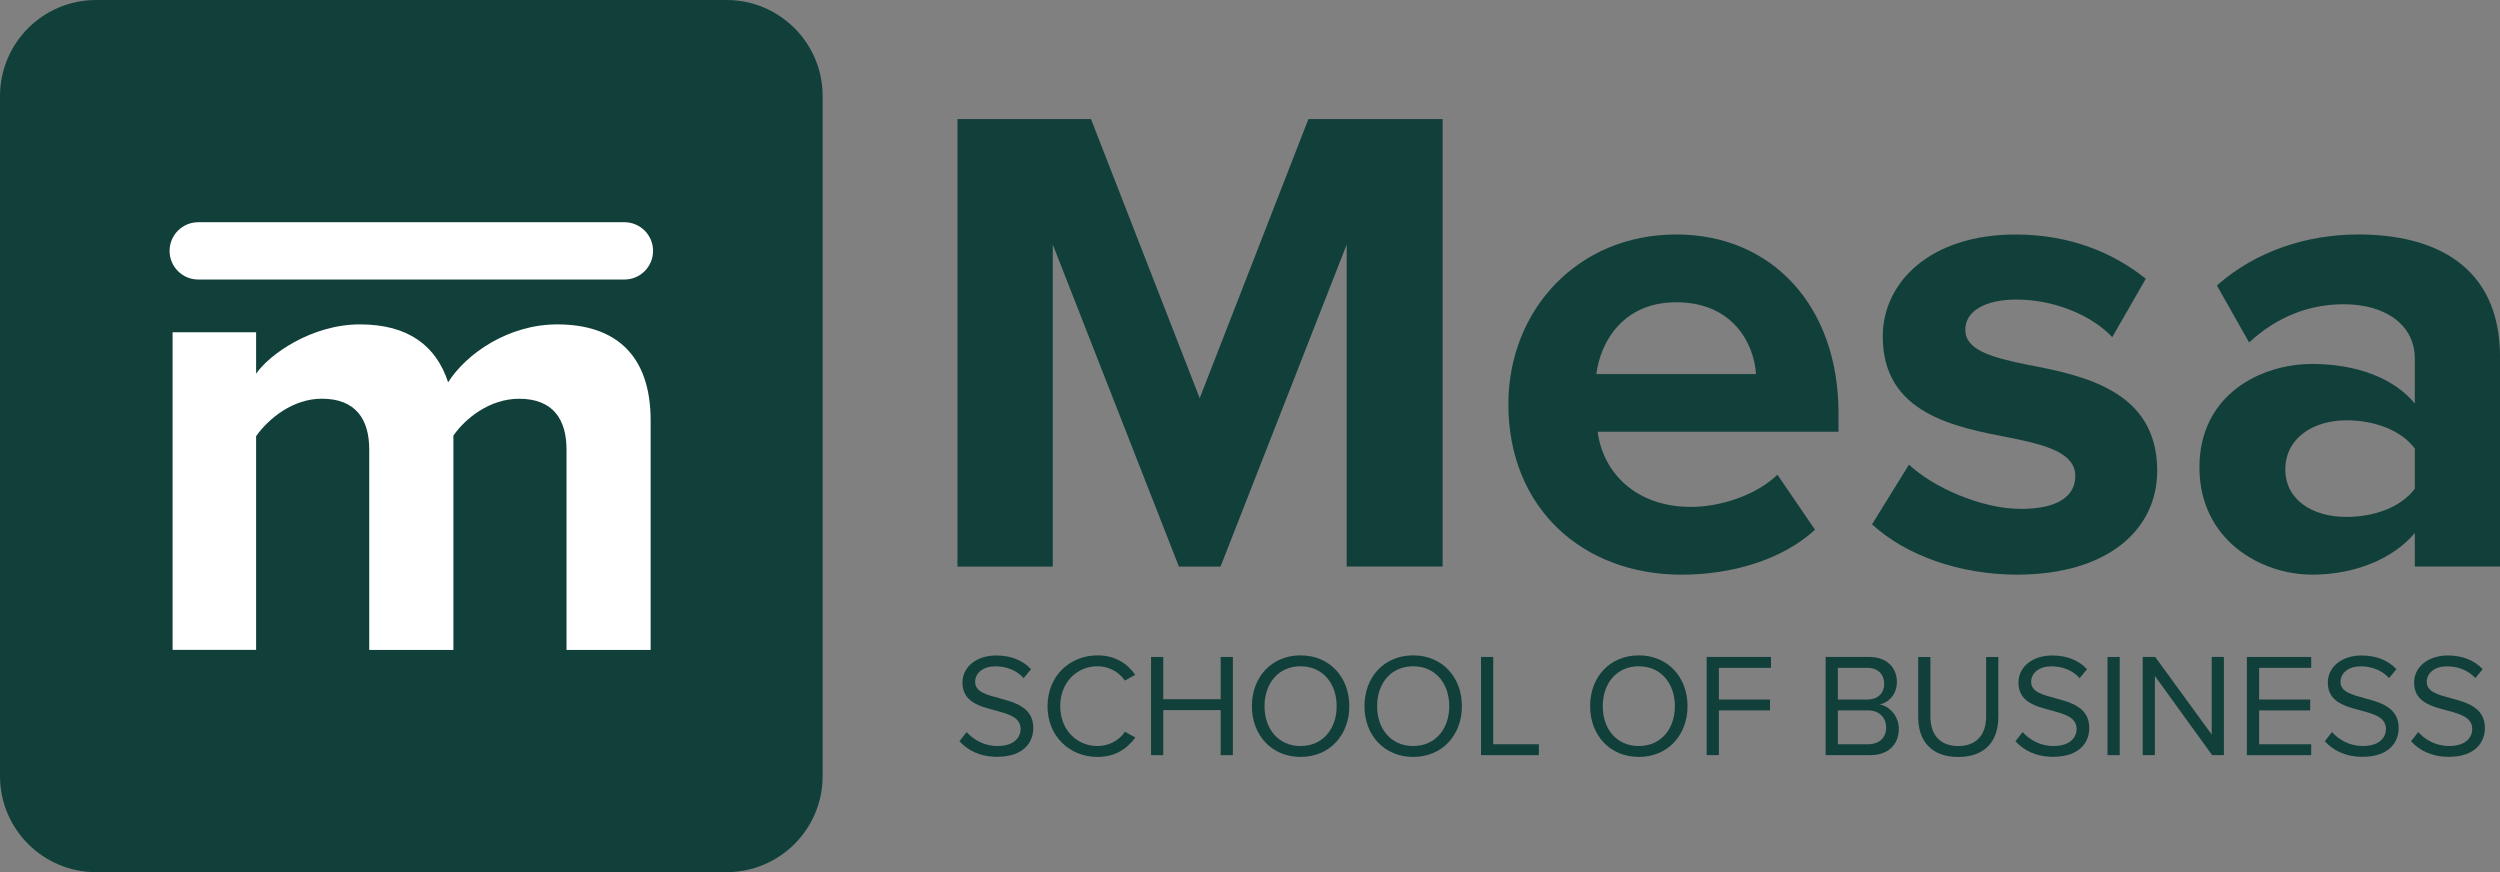
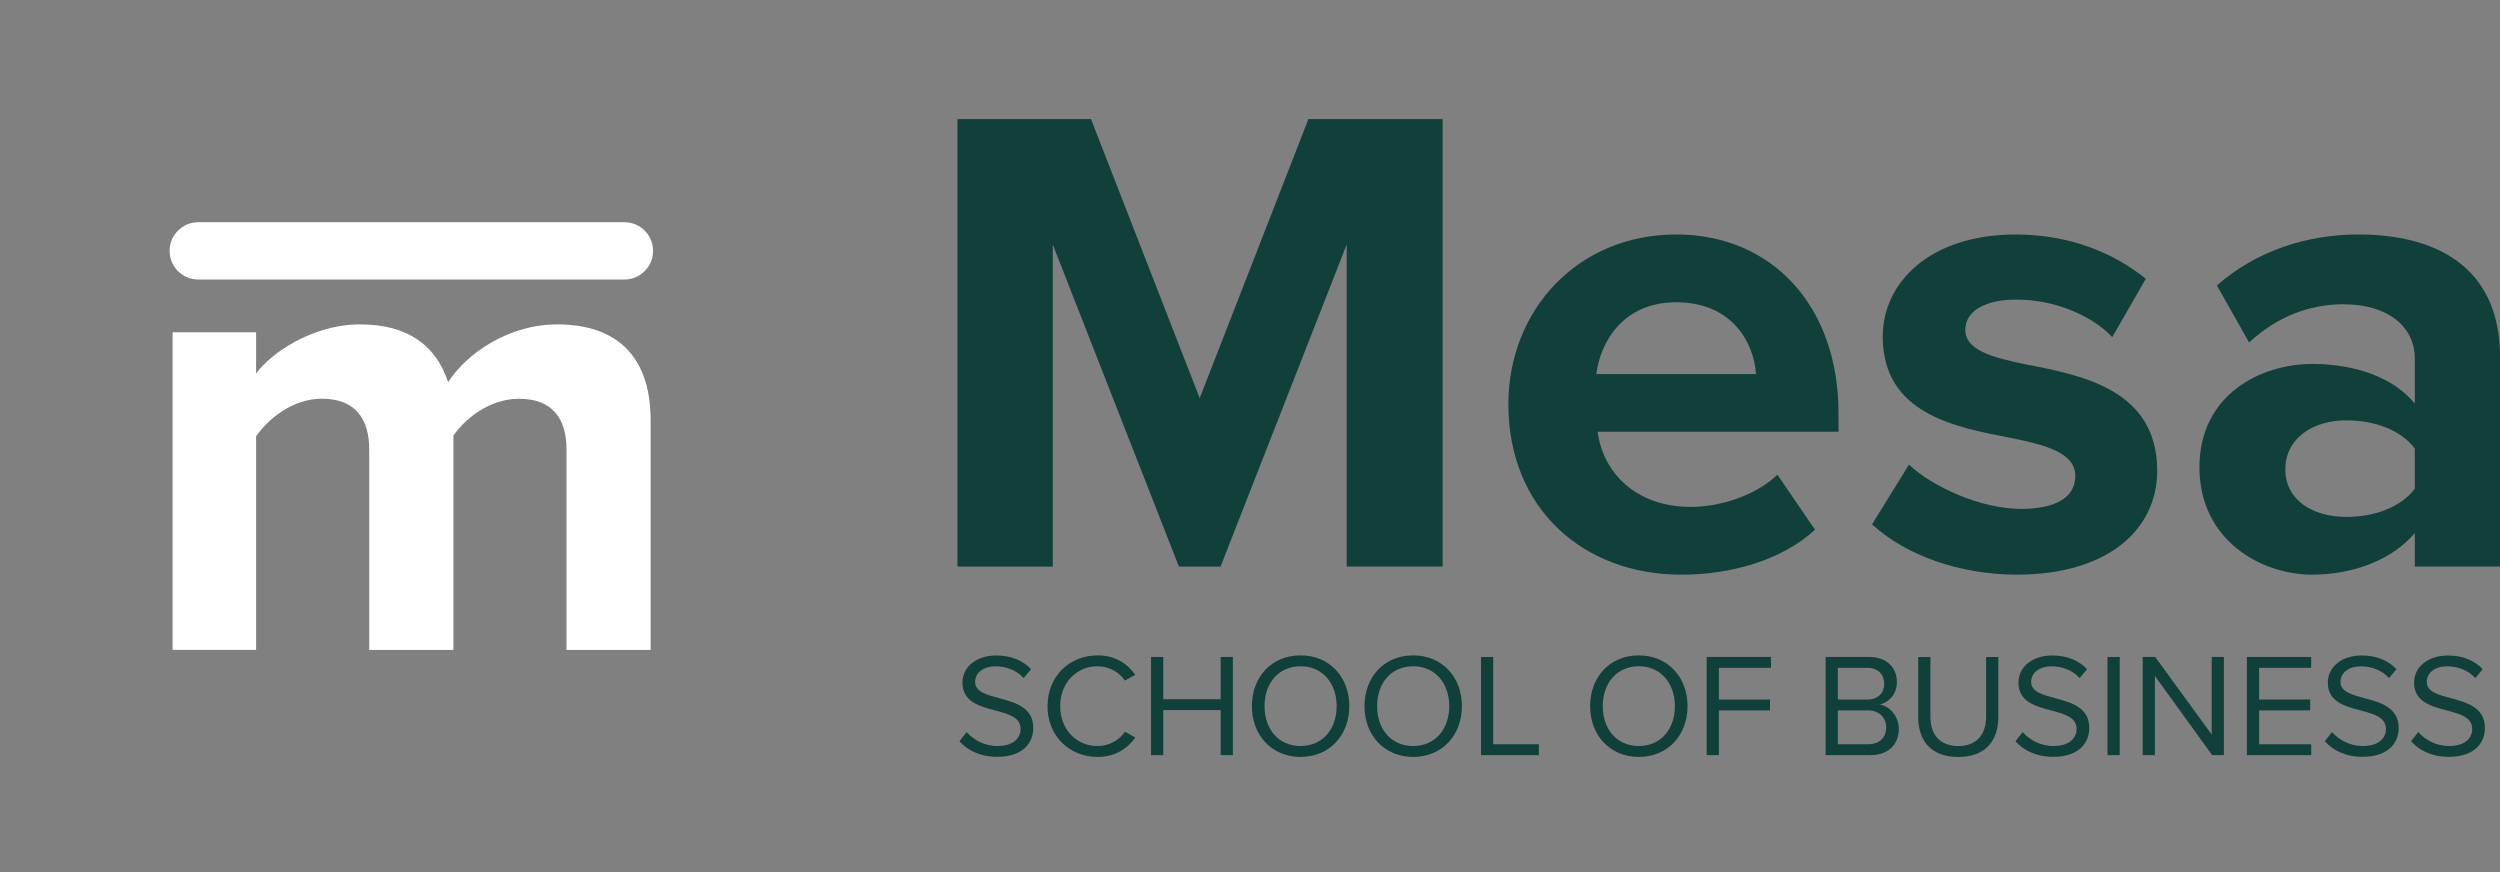
<svg xmlns="http://www.w3.org/2000/svg" viewBox="0 0 114.657 40" id="Layer_1">
  <rect x="0" y="0" width="114.657" height="40" fill="#808080" stroke="none" />
  <defs>
    <style>
      .cls-1 {
        fill: #fff;
      }

      .cls-2, .cls-3 {
        fill: none;
      }

      .cls-4 {
        fill: #11403b;
      }

      .cls-3 {
        clip-rule: evenodd;
      }
    </style>
    <clipPath id="clippath">
      <path d="M103.438-350H19.699c-10.88,0-19.699,9.006-19.699,20.116s8.59,19.884,19.47,19.884h83.739c10.879,0,19.928-8.773,19.928-19.884s-8.819-20.116-19.699-20.116" class="cls-3" />
    </clipPath>
    <clipPath id="clippath-2">
      <path d="M102.745-315.49c-8.217,0-14.902-6.684-14.902-14.902s6.685-14.902,14.902-14.902,14.902,6.684,14.902,14.902-6.685,14.902-14.902,14.902" class="cls-3" />
    </clipPath>
    <clipPath id="clippath-4">
      <circle r="10.196" cy="-330.392" cx="102.745" class="cls-2" />
    </clipPath>
    <clipPath id="clippath-6">
      <path d="M35.294-330.392c0-8.217-6.685-14.902-14.902-14.902s-14.902,6.685-14.902,14.902,6.685,14.902,14.902,14.902c3.902,0,7.456-1.507,10.116-3.97v1.577c0,1.321,1.072,2.393,2.394,2.393s2.393-1.072,2.393-2.393v-12.031c0-.047-.002-.092-.004-.133.002-.114.004-.23.004-.345M20.392-320.276c-5.578,0-10.116-4.538-10.116-10.116s4.537-10.116,10.116-10.116,10.116,4.538,10.116,10.116-4.538,10.116-10.116,10.116" class="cls-3" />
    </clipPath>
    <clipPath id="clippath-8">
-       <path d="M52.679-315.49c-8.288,0-15.032-6.685-15.032-14.902s6.744-14.902,15.032-14.902c3.717,0,7.285,1.355,10.047,3.817.99.883,1.072,2.394.182,3.376-.891.982-2.416,1.062-3.406.179-1.876-1.672-4.299-2.591-6.823-2.591-5.629,0-10.209,4.539-10.209,10.12s4.58,10.121,10.209,10.121c2.526,0,4.95-.922,6.826-2.595.99-.884,2.515-.804,3.406.178.891.981.811,2.493-.179,3.376-2.763,2.464-6.333,3.822-10.053,3.822" class="cls-3" />
-     </clipPath>
+       </clipPath>
    <clipPath id="clippath-10">
      <path d="M87.005-319.71l-12.494-10.794,12.494-10.571c.985-.84,1.121-2.343.305-3.357-.816-1.013-2.276-1.153-3.261-.313l-13.536,11.56v-9.725c0-1.317-1.037-2.383-2.316-2.383s-2.315,1.066-2.315,2.383v25.035c0,1.317,1.037,2.384,2.315,2.384s2.316-1.067,2.316-2.384v-9.725l13.536,11.56c.433.369.956.549,1.477.549.665,0,1.326-.294,1.784-.862.816-1.014.68-2.517-.305-3.357" class="cls-3" />
    </clipPath>
  </defs>
-   <path d="M33.321,0H4.408C1.973,0,0,1.973,0,4.408v31.184c0,2.434,1.973,4.408,4.408,4.408h28.913c2.434,0,4.408-1.973,4.408-4.408V4.408c0-2.434-1.973-4.408-4.408-4.408Z" class="cls-4" />
  <path d="M25.982,29.81v-9.199c0-1.356-.604-2.323-2.172-2.323-1.356,0-2.472.905-3.016,1.69v9.83h-3.86v-9.199c0-1.356-.604-2.323-2.172-2.323-1.326,0-2.442.905-3.016,1.719v9.8h-3.83v-14.566h3.83v1.9c.604-.876,2.534-2.261,4.765-2.261s3.498.995,4.041,2.655c.844-1.326,2.774-2.655,5.005-2.655,2.684,0,4.283,1.418,4.283,4.404v10.525h-3.86l.002.002Z" class="cls-1" />
  <path d="M28.637,10.192H9.092c-.726,0-1.314.588-1.314,1.314s.588,1.314,1.314,1.314h19.545c.726,0,1.314-.588,1.314-1.314s-.589-1.314-1.314-1.314Z" class="cls-1" />
  <path d="M61.763,25.986v-14.77l-5.786,14.77h-1.908l-5.786-14.77v14.77h-4.37V5.46h6.123l4.986,12.801,4.986-12.801h6.155v20.524h-4.4v.002Z" class="cls-4" />
  <path d="M76.871,10.753c4.432,0,7.448,3.324,7.448,8.186v.862h-11.047c.246,1.876,1.753,3.447,4.277,3.447,1.384,0,3.016-.554,3.969-1.477l1.723,2.524c-1.507,1.384-3.816,2.061-6.123,2.061-4.523,0-7.94-3.046-7.94-7.817,0-4.309,3.169-7.785,7.694-7.785ZM73.21,17.155h7.325c-.091-1.416-1.076-3.292-3.661-3.292-2.43,0-3.477,1.815-3.661,3.292h-.002Z" class="cls-4" />
  <path d="M87.549,21.308c1.076,1.015,3.292,2.031,5.138,2.031,1.692,0,2.492-.586,2.492-1.507,0-1.046-1.293-1.416-2.984-1.753-2.553-.492-5.847-1.108-5.847-4.646,0-2.492,2.184-4.678,6.094-4.678,2.524,0,4.523.862,5.97,2.031l-1.539,2.676c-.891-.953-2.585-1.723-4.4-1.723-1.416,0-2.339.522-2.339,1.384,0,.923,1.169,1.261,2.831,1.6,2.553.492,5.97,1.169,5.97,4.863,0,2.738-2.307,4.769-6.431,4.769-2.585,0-5.077-.862-6.647-2.307l1.692-2.738v-.002Z" class="cls-4" />
  <path d="M110.75,25.986v-1.539c-1.015,1.199-2.77,1.908-4.708,1.908-2.369,0-5.17-1.6-5.17-4.924s2.8-4.739,5.17-4.739c1.97,0,3.723.616,4.708,1.815v-2.061c0-1.507-1.293-2.492-3.262-2.492-1.6,0-3.078.584-4.338,1.753l-1.477-2.615c1.815-1.6,4.154-2.339,6.493-2.339,3.385,0,6.493,1.354,6.493,5.631v9.6h-3.907v.002ZM110.75,20.57c-.645-.862-1.876-1.293-3.139-1.293-1.539,0-2.8.83-2.8,2.246s1.261,2.184,2.8,2.184c1.261,0,2.492-.431,3.139-1.293v-1.847.002Z" class="cls-4" />
  <path d="M44.33,33.573c.298.332.782.641,1.418.641.804,0,1.06-.433,1.06-.776,0-.54-.546-.689-1.142-.85-.723-.189-1.525-.391-1.525-1.277,0-.743.661-1.249,1.547-1.249.689,0,1.221.23,1.6.627l-.338.411c-.338-.371-.81-.54-1.302-.54-.54,0-.925.29-.925.715,0,.453.52.588,1.094.743.737.197,1.573.425,1.573,1.37,0,.655-.445,1.322-1.66,1.322-.782,0-1.356-.298-1.727-.715l.332-.425-.004.002Z" class="cls-4" />
  <path d="M48.043,32.386c0-1.384,1.019-2.329,2.295-2.329.816,0,1.37.385,1.727.891l-.473.264c-.256-.377-.723-.655-1.255-.655-.965,0-1.713.756-1.713,1.829s.749,1.829,1.713,1.829c.534,0,.999-.27,1.255-.655l.479.264c-.377.512-.917.891-1.735.891-1.277,0-2.295-.945-2.295-2.329h.002Z" class="cls-4" />
  <path d="M55.983,34.633v-2.065h-2.633v2.065h-.56v-4.503h.56v1.938h2.633v-1.938h.56v4.503h-.56Z" class="cls-4" />
  <path d="M59.649,30.057c1.33,0,2.234.999,2.234,2.329s-.905,2.329-2.234,2.329-2.234-.999-2.234-2.329.897-2.329,2.234-2.329ZM59.649,30.557c-1.013,0-1.654.776-1.654,1.829s.641,1.829,1.654,1.829,1.654-.782,1.654-1.829-.647-1.829-1.654-1.829Z" class="cls-4" />
  <path d="M64.813,30.057c1.33,0,2.234.999,2.234,2.329s-.905,2.329-2.234,2.329-2.234-.999-2.234-2.329.897-2.329,2.234-2.329ZM64.813,30.557c-1.013,0-1.654.776-1.654,1.829s.641,1.829,1.654,1.829,1.654-.782,1.654-1.829-.647-1.829-1.654-1.829Z" class="cls-4" />
  <path d="M67.924,34.633v-4.503h.56v4.003h2.093v.5h-2.653Z" class="cls-4" />
  <path d="M75.161,30.057c1.33,0,2.234.999,2.234,2.329s-.905,2.329-2.234,2.329-2.234-.999-2.234-2.329.897-2.329,2.234-2.329ZM75.161,30.557c-1.013,0-1.654.776-1.654,1.829s.641,1.829,1.654,1.829,1.654-.782,1.654-1.829-.647-1.829-1.654-1.829Z" class="cls-4" />
  <path d="M78.273,34.633v-4.503h2.95v.5h-2.389v1.451h2.343v.5h-2.343v2.051h-.562Z" class="cls-4" />
  <path d="M83.729,34.633v-4.503h2.005c.782,0,1.263.473,1.263,1.148,0,.568-.377.945-.79,1.032.479.073.878.568.878,1.108,0,.723-.479,1.215-1.302,1.215h-2.053ZM84.289,32.082h1.35c.506,0,.776-.31.776-.723s-.27-.729-.776-.729h-1.35v1.451ZM84.289,34.133h1.378c.526,0,.838-.298.838-.776,0-.411-.284-.776-.838-.776h-1.378v1.553Z" class="cls-4" />
  <path d="M87.974,30.132h.56v2.74c0,.824.445,1.344,1.277,1.344s1.277-.52,1.277-1.344v-2.74h.56v2.748c0,1.12-.614,1.837-1.837,1.837s-1.837-.723-1.837-1.829v-2.756Z" class="cls-4" />
  <path d="M92.761,33.573c.298.332.782.641,1.418.641.804,0,1.06-.433,1.06-.776,0-.54-.546-.689-1.142-.85-.723-.189-1.525-.391-1.525-1.277,0-.743.661-1.249,1.547-1.249.689,0,1.221.23,1.6.627l-.338.411c-.338-.371-.81-.54-1.302-.54-.54,0-.925.29-.925.715,0,.453.52.588,1.094.743.737.197,1.573.425,1.573,1.37,0,.655-.445,1.322-1.66,1.322-.782,0-1.356-.298-1.727-.715l.332-.425-.004.002Z" class="cls-4" />
  <path d="M96.656,34.633v-4.503h.56v4.503h-.56Z" class="cls-4" />
  <path d="M101.455,34.633l-2.625-3.631v3.631h-.56v-4.503h.574l2.591,3.558v-3.558h.56v4.503h-.54Z" class="cls-4" />
  <path d="M103.048,34.633v-4.503h2.95v.5h-2.389v1.451h2.343v.5h-2.343v1.553h2.389v.5h-2.95v-.002Z" class="cls-4" />
  <path d="M106.949,33.573c.298.332.782.641,1.418.641.804,0,1.06-.433,1.06-.776,0-.54-.546-.689-1.142-.85-.723-.189-1.525-.391-1.525-1.277,0-.743.661-1.249,1.547-1.249.689,0,1.221.23,1.6.627l-.338.411c-.338-.371-.81-.54-1.302-.54-.54,0-.925.29-.925.715,0,.453.52.588,1.094.743.737.197,1.573.425,1.573,1.37,0,.655-.445,1.322-1.66,1.322-.782,0-1.356-.298-1.727-.715l.332-.425-.004.002Z" class="cls-4" />
  <path d="M110.906,33.573c.298.332.782.641,1.418.641.804,0,1.06-.433,1.06-.776,0-.54-.546-.689-1.142-.85-.723-.189-1.525-.391-1.525-1.277,0-.743.661-1.249,1.547-1.249.689,0,1.221.23,1.6.627l-.338.411c-.338-.371-.81-.54-1.303-.54-.54,0-.925.29-.925.715,0,.453.52.588,1.094.743.737.197,1.573.425,1.573,1.37,0,.655-.445,1.322-1.66,1.322-.782,0-1.356-.298-1.727-.715l.332-.425-.004.002Z" class="cls-4" />
</svg>